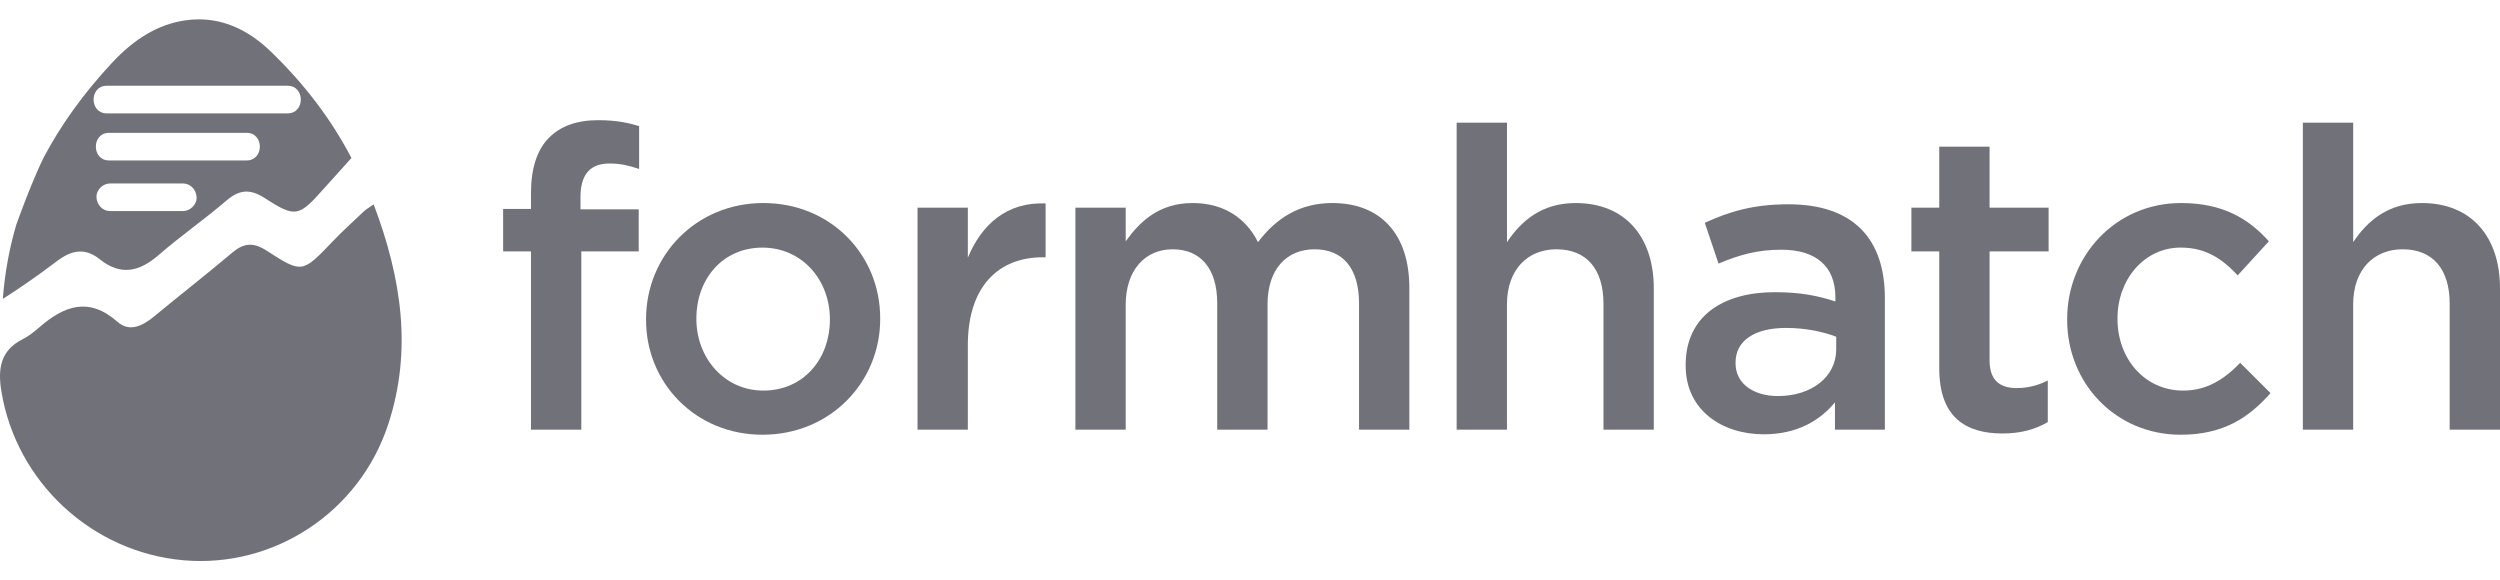
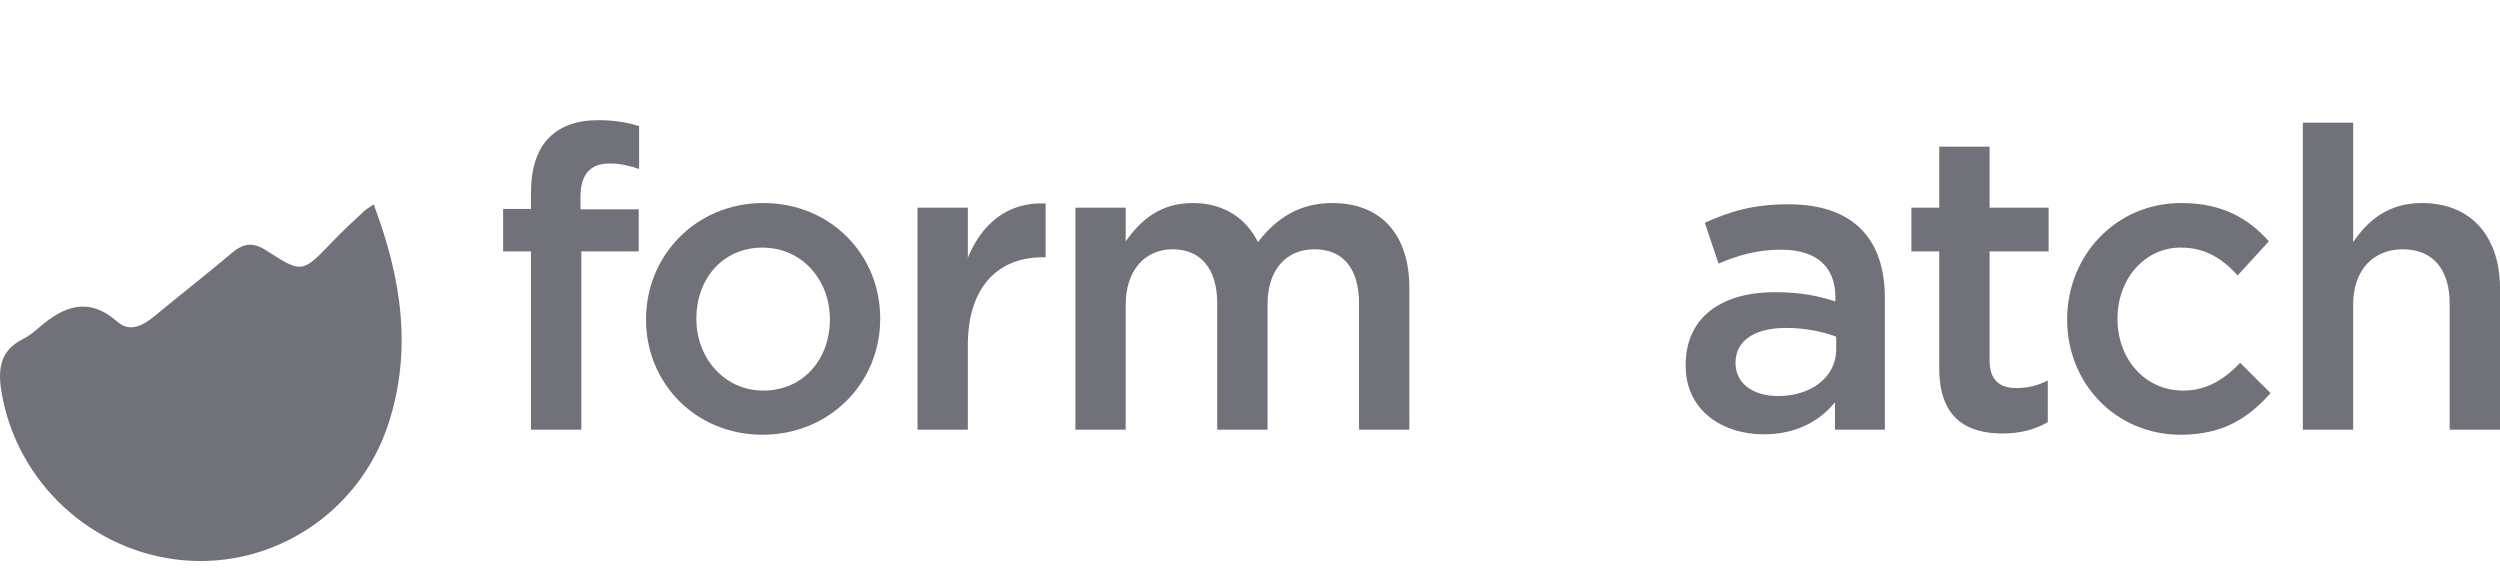
<svg xmlns="http://www.w3.org/2000/svg" width="112" height="26" viewBox="0 0 112 26" fill="none">
  <path d="M16.3 9.47C15.829 9.915 15.348 10.351 14.9 10.819C13.55 12.231 13.539 12.262 11.944 11.229C11.354 10.846 10.923 10.88 10.402 11.32C9.257 12.288 8.073 13.209 6.918 14.165C6.404 14.589 5.813 14.902 5.265 14.419C3.978 13.283 2.873 13.7 1.762 14.663C1.531 14.863 1.285 15.061 1.015 15.197C0.007 15.701 -0.102 16.539 0.063 17.54C0.733 21.597 4.11 24.737 8.22 25.1C12.267 25.456 16.091 22.956 17.387 19.026C18.479 15.711 17.995 12.474 16.74 9.156C16.516 9.314 16.396 9.379 16.3 9.47Z" fill="#71717A" />
-   <path d="M2.543 11.704C3.207 11.203 3.802 11.083 4.47 11.616C5.408 12.365 6.243 12.177 7.107 11.425C8.084 10.575 9.155 9.836 10.138 8.991C10.722 8.489 11.204 8.45 11.859 8.874C13.239 9.768 13.388 9.709 14.491 8.47C14.903 8.007 15.319 7.547 15.744 7.079C14.857 5.372 13.655 3.78 12.135 2.312C11.14 1.351 10.057 0.867 8.908 0.867C8.702 0.867 8.494 0.882 8.283 0.914C7.114 1.088 6.046 1.709 5.019 2.813C3.753 4.174 2.734 5.584 1.957 7.054C1.844 7.289 1.734 7.528 1.629 7.769C1.302 8.524 1.009 9.296 0.728 10.071C0.413 11.145 0.213 12.25 0.127 13.389C0.956 12.866 1.76 12.296 2.543 11.704ZM8.196 9.456C7.108 9.456 6.021 9.456 4.933 9.456C4.59 9.456 4.336 9.173 4.322 8.837C4.307 8.503 4.613 8.219 4.933 8.219C6.021 8.219 7.108 8.219 8.196 8.219C8.538 8.219 8.792 8.502 8.807 8.837C8.822 9.172 8.515 9.456 8.196 9.456ZM11.05 7.188C8.995 7.188 6.94 7.188 4.885 7.188C4.097 7.188 4.098 5.951 4.885 5.951C6.94 5.951 8.995 5.951 11.05 5.951C11.839 5.951 11.838 7.188 11.05 7.188ZM4.784 3.842C7.484 3.842 10.185 3.842 12.885 3.842C13.674 3.842 13.673 5.079 12.885 5.079C10.185 5.079 7.484 5.079 4.784 5.079C3.995 5.079 3.996 3.842 4.784 3.842Z" fill="#71717A" />
  <path d="M23.788 11.262H22.54V9.36H23.788V8.643C23.788 7.532 24.068 6.703 24.59 6.176C25.111 5.648 25.838 5.384 26.807 5.384C27.59 5.384 28.13 5.497 28.633 5.648V7.57C28.186 7.419 27.794 7.325 27.31 7.325C26.453 7.325 26.006 7.796 26.006 8.832V9.378H28.614V11.262H26.043V19.25H23.788V11.262Z" fill="#71717A" />
  <path d="M28.943 14.333V14.295C28.943 11.45 31.179 9.096 34.197 9.096C37.216 9.096 39.433 11.413 39.433 14.258V14.295C39.433 17.122 37.197 19.476 34.16 19.476C31.16 19.476 28.943 17.159 28.943 14.333ZM37.179 14.333V14.295C37.179 12.543 35.93 11.093 34.16 11.093C32.353 11.093 31.198 12.524 31.198 14.258V14.296C31.198 16.029 32.446 17.498 34.197 17.498C36.023 17.498 37.179 16.047 37.179 14.333Z" fill="#71717A" />
  <path d="M41.105 9.303H43.359V11.545C43.974 10.056 45.11 9.039 46.843 9.114V11.526H46.713C44.738 11.526 43.359 12.826 43.359 15.463V19.25H41.105V9.303Z" fill="#71717A" />
  <path d="M48.178 9.303H50.432V10.81C51.066 9.925 51.923 9.096 53.432 9.096C54.848 9.096 55.835 9.793 56.357 10.848C57.158 9.793 58.202 9.096 59.692 9.096C61.835 9.096 63.139 10.471 63.139 12.901V19.25H60.885V13.598C60.885 12.016 60.158 11.168 58.891 11.168C57.661 11.168 56.786 12.035 56.786 13.636V19.25H54.531V13.58C54.531 12.035 53.786 11.168 52.538 11.168C51.289 11.168 50.432 12.11 50.432 13.655V19.25H48.178V9.303Z" fill="#71717A" />
-   <path d="M65.258 5.497H67.513V10.848C68.146 9.906 69.059 9.096 70.587 9.096C72.804 9.096 74.09 10.603 74.09 12.92V19.25H71.835V13.598C71.835 12.053 71.071 11.168 69.73 11.168C68.425 11.168 67.512 12.091 67.512 13.636V19.25H65.258V5.497H65.258Z" fill="#71717A" />
  <path d="M82.206 19.25V18.026C81.536 18.836 80.511 19.457 79.02 19.457C77.157 19.457 75.518 18.384 75.518 16.387V16.349C75.518 14.145 77.213 13.09 79.505 13.09C80.697 13.09 81.461 13.259 82.225 13.504V13.316C82.225 11.941 81.368 11.187 79.803 11.187C78.704 11.187 77.884 11.432 76.99 11.809L76.375 9.981C77.455 9.491 78.517 9.152 80.12 9.152C83.026 9.152 84.442 10.697 84.442 13.354V19.25H82.206V19.25ZM82.262 15.086C81.685 14.861 80.884 14.691 80.008 14.691C78.592 14.691 77.753 15.275 77.753 16.236V16.273C77.753 17.216 78.592 17.743 79.654 17.743C81.144 17.743 82.262 16.895 82.262 15.652V15.086Z" fill="#71717A" />
  <path d="M86.878 16.5V11.262H85.63V9.303H86.878V6.571H89.133V9.303H91.778V11.262H89.133V16.142C89.133 17.027 89.58 17.385 90.344 17.385C90.847 17.385 91.294 17.272 91.741 17.046V18.911C91.182 19.231 90.549 19.42 89.71 19.42C88.052 19.42 86.878 18.685 86.878 16.5Z" fill="#71717A" />
  <path d="M92.609 14.333V14.295C92.609 11.469 94.771 9.096 97.715 9.096C99.578 9.096 100.733 9.793 101.646 10.81L100.249 12.336C99.559 11.601 98.832 11.092 97.696 11.092C96.056 11.092 94.864 12.524 94.864 14.258V14.295C94.864 16.066 96.075 17.498 97.808 17.498C98.87 17.498 99.652 16.989 100.36 16.255L101.72 17.611C100.751 18.704 99.615 19.476 97.696 19.476C94.771 19.476 92.609 17.159 92.609 14.333Z" fill="#71717A" />
  <path d="M103.168 5.497H105.423V10.848C106.056 9.906 106.969 9.096 108.497 9.096C110.714 9.096 112 10.603 112 12.92V19.25H109.745V13.598C109.745 12.053 108.981 11.168 107.64 11.168C106.336 11.168 105.422 12.091 105.422 13.636V19.25H103.168V5.497H103.168Z" fill="#71717A" />
</svg>